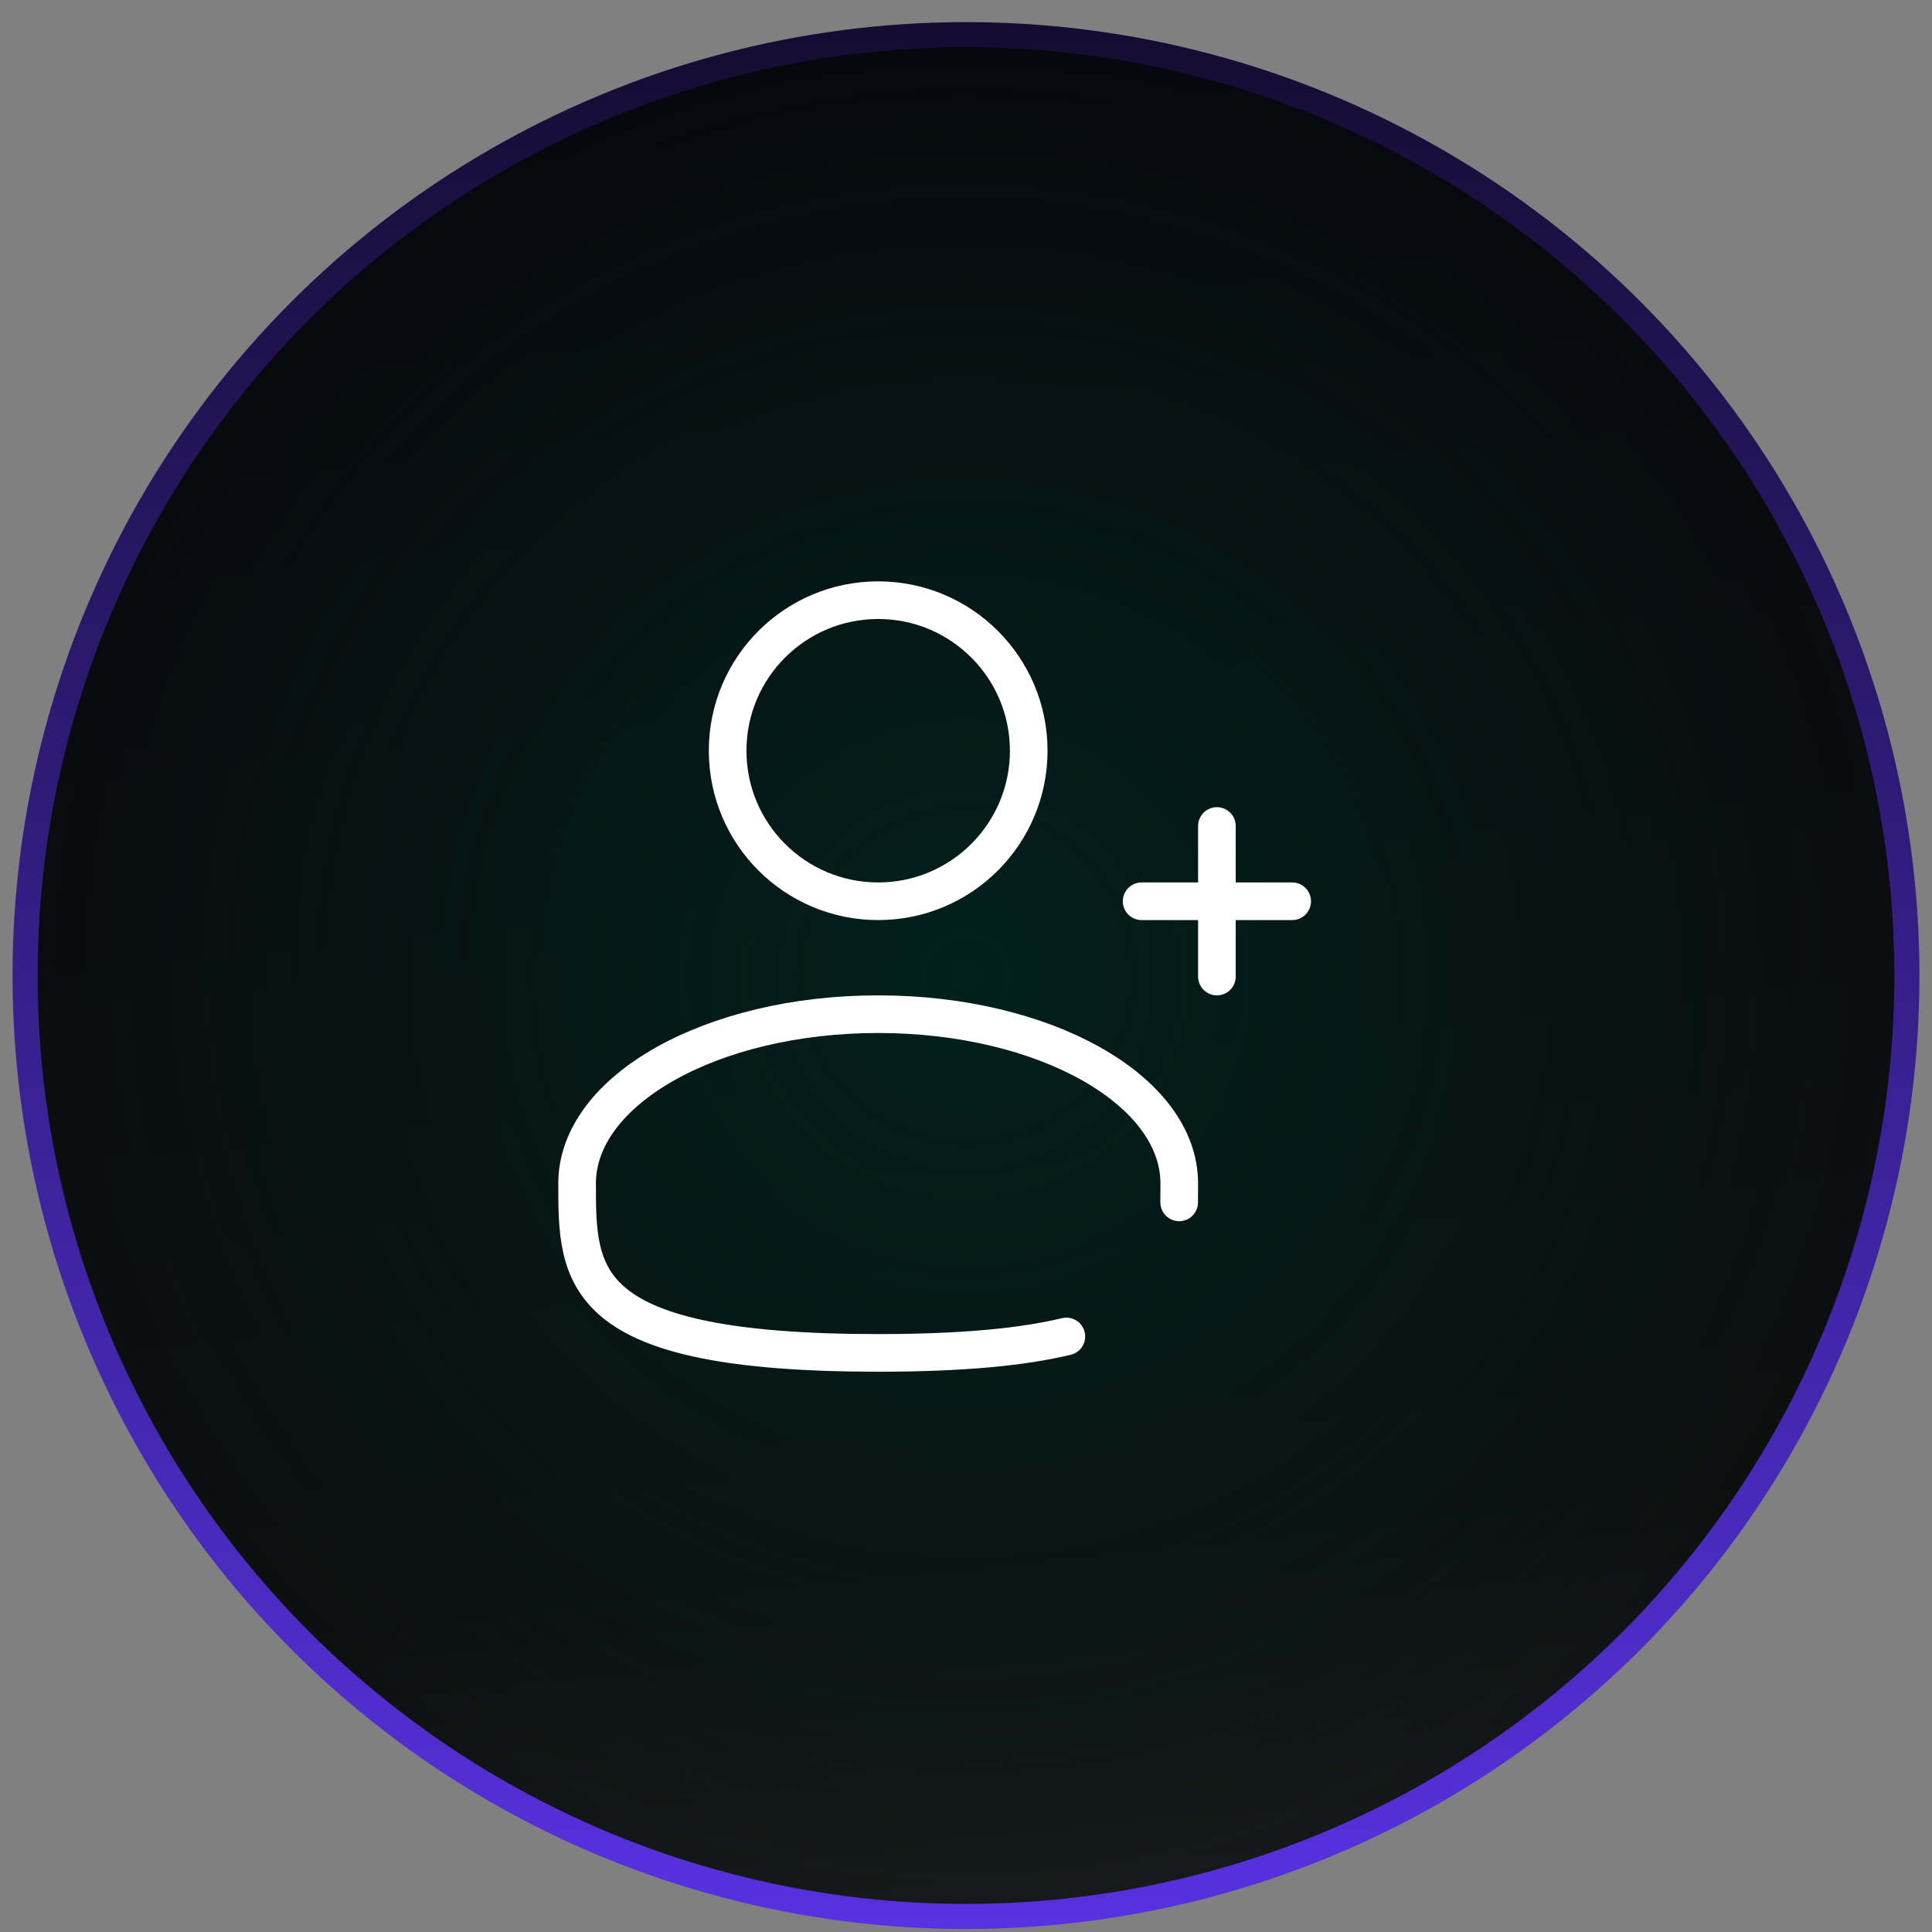
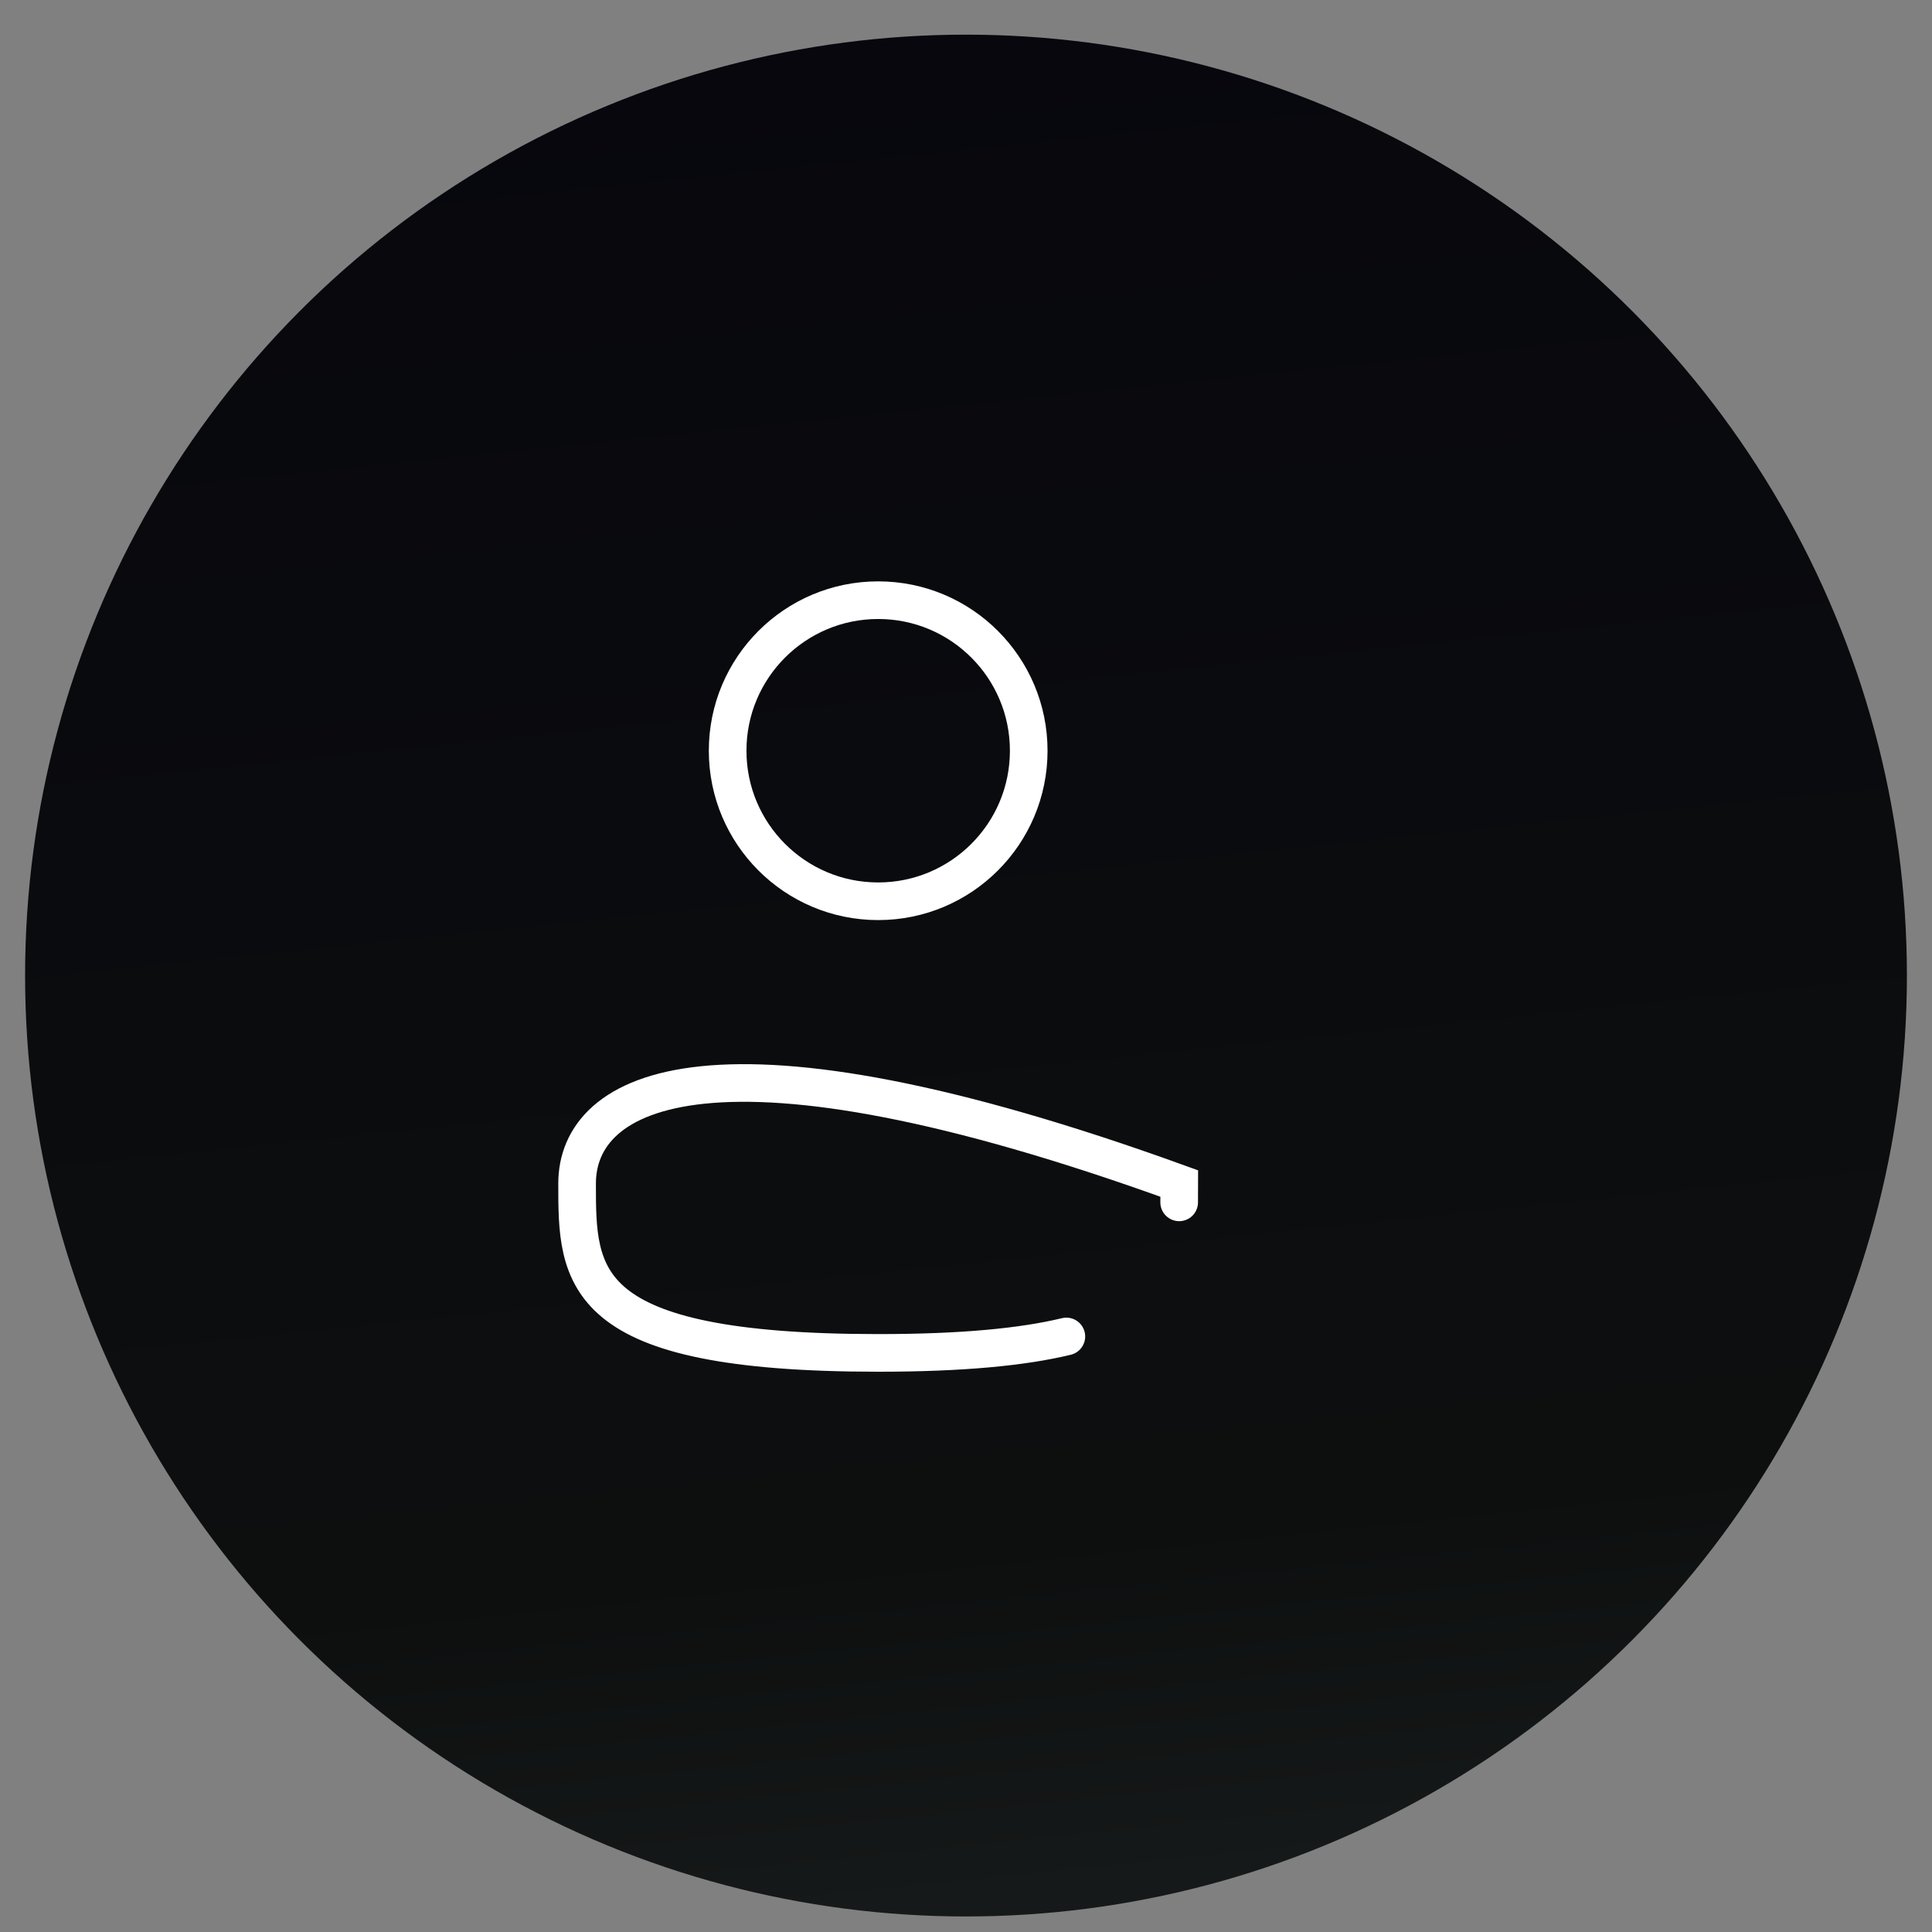
<svg xmlns="http://www.w3.org/2000/svg" width="77" height="77" viewBox="0 0 77 77" fill="none">
  <rect x="0" y="0" width="77" height="77" fill="#808080" stroke="none" />
  <circle cx="38.5" cy="38.881" r="37.5" fill="url(#paint0_linear_421_10100)" />
-   <circle cx="38.5" cy="38.881" r="37.5" fill="url(#paint1_radial_421_10100)" />
-   <circle cx="38.5" cy="38.881" r="37.5" stroke="url(#paint2_linear_421_10100)" />
  <circle cx="35" cy="29.92" r="6" stroke="white" stroke-width="1.5" />
-   <path d="M51.5 35.92H48.5M48.5 35.92H45.5M48.5 35.92L48.5 32.92M48.5 35.92L48.5 38.92" stroke="white" stroke-width="1.5" stroke-linecap="round" />
-   <path d="M46.996 47.92C47 47.674 47 47.423 47 47.17C47 43.442 41.627 40.42 35 40.42C28.373 40.42 23 43.442 23 47.17C23 50.898 23 53.92 35 53.92C38.346 53.92 40.76 53.685 42.5 53.265" stroke="white" stroke-width="1.5" stroke-linecap="round" />
+   <path d="M46.996 47.92C47 47.674 47 47.423 47 47.17C28.373 40.42 23 43.442 23 47.17C23 50.898 23 53.92 35 53.92C38.346 53.92 40.76 53.685 42.5 53.265" stroke="white" stroke-width="1.5" stroke-linecap="round" />
  <defs>
    <linearGradient id="paint0_linear_421_10100" x1="38.594" y1="0.881" x2="46.183" y2="74.842" gradientUnits="userSpaceOnUse">
      <stop stop-color="#07070D" />
      <stop offset="0.815" stop-color="#0D0F0F" />
      <stop offset="1" stop-color="#161919" />
    </linearGradient>
    <radialGradient id="paint1_radial_421_10100" cx="0" cy="0" r="1" gradientUnits="userSpaceOnUse" gradientTransform="translate(38.5 38.881) rotate(90) scale(38)">
      <stop stop-color="#02201C" />
      <stop offset="1" stop-color="#02201C" stop-opacity="0" />
    </radialGradient>
    <linearGradient id="paint2_linear_421_10100" x1="38.5" y1="0.881" x2="38.5" y2="76.881" gradientUnits="userSpaceOnUse">
      <stop stop-color="#140C31" />
      <stop offset="1" stop-color="#5831E1" />
    </linearGradient>
  </defs>
</svg>